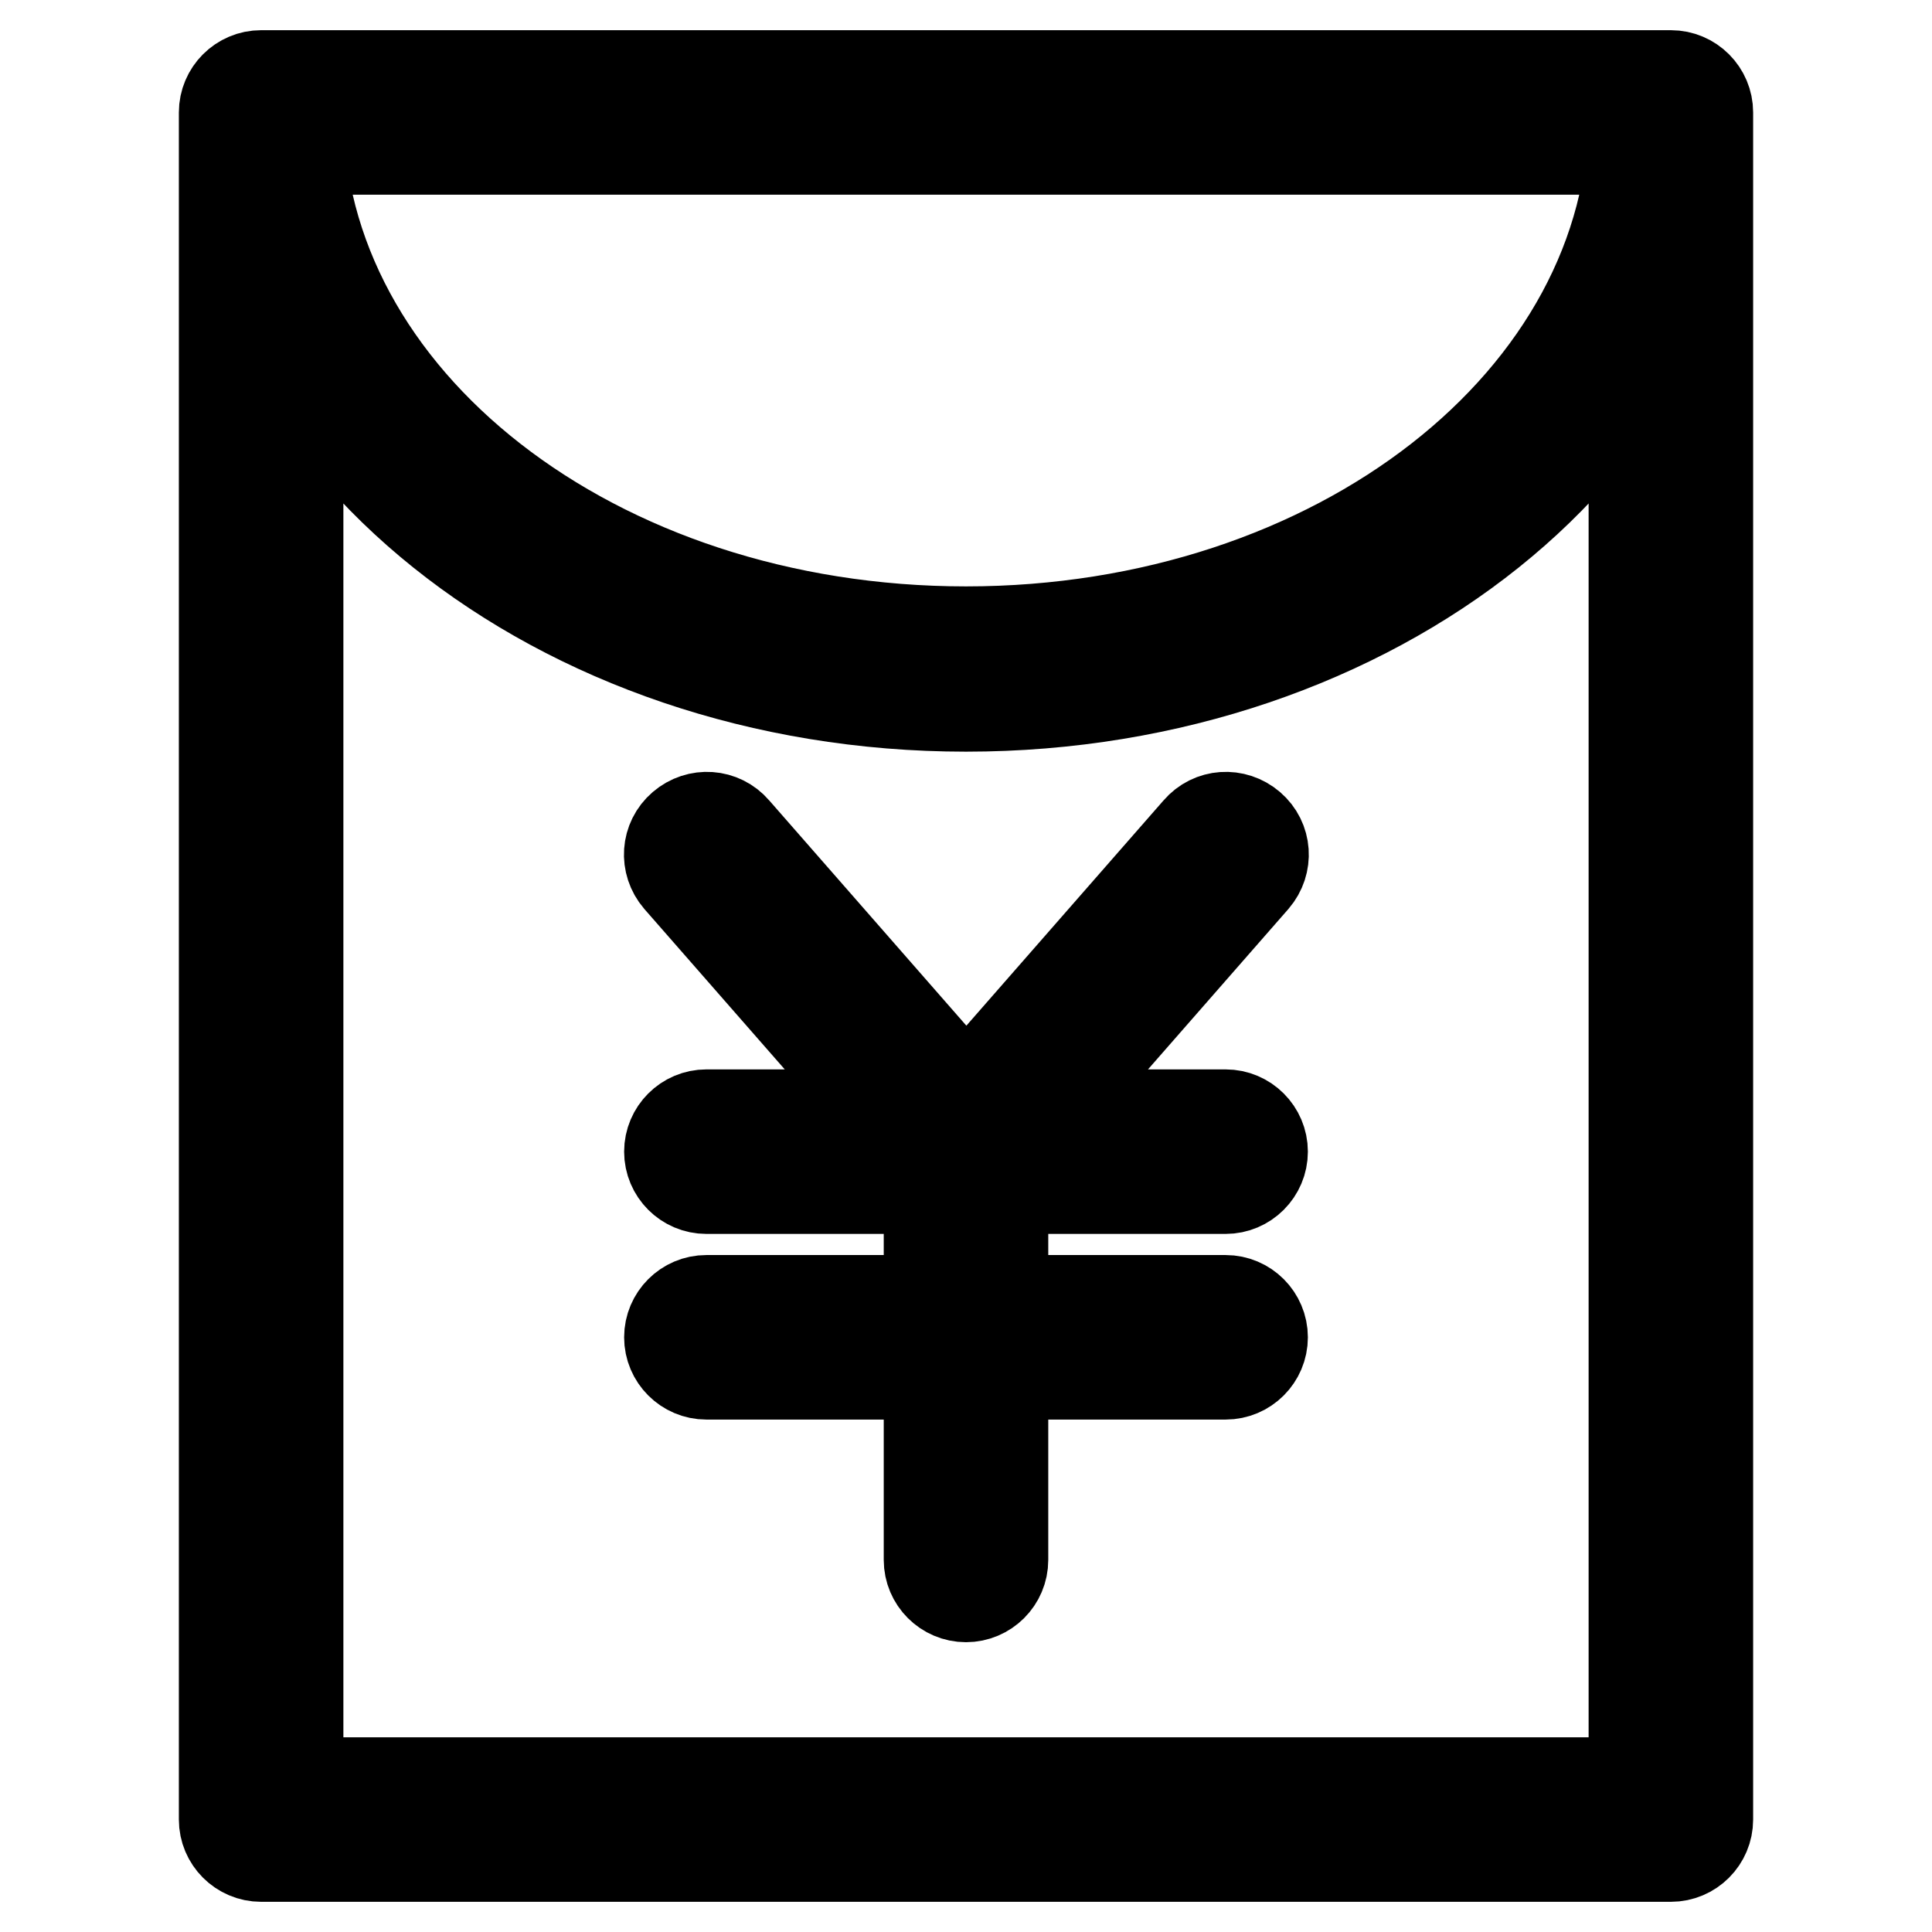
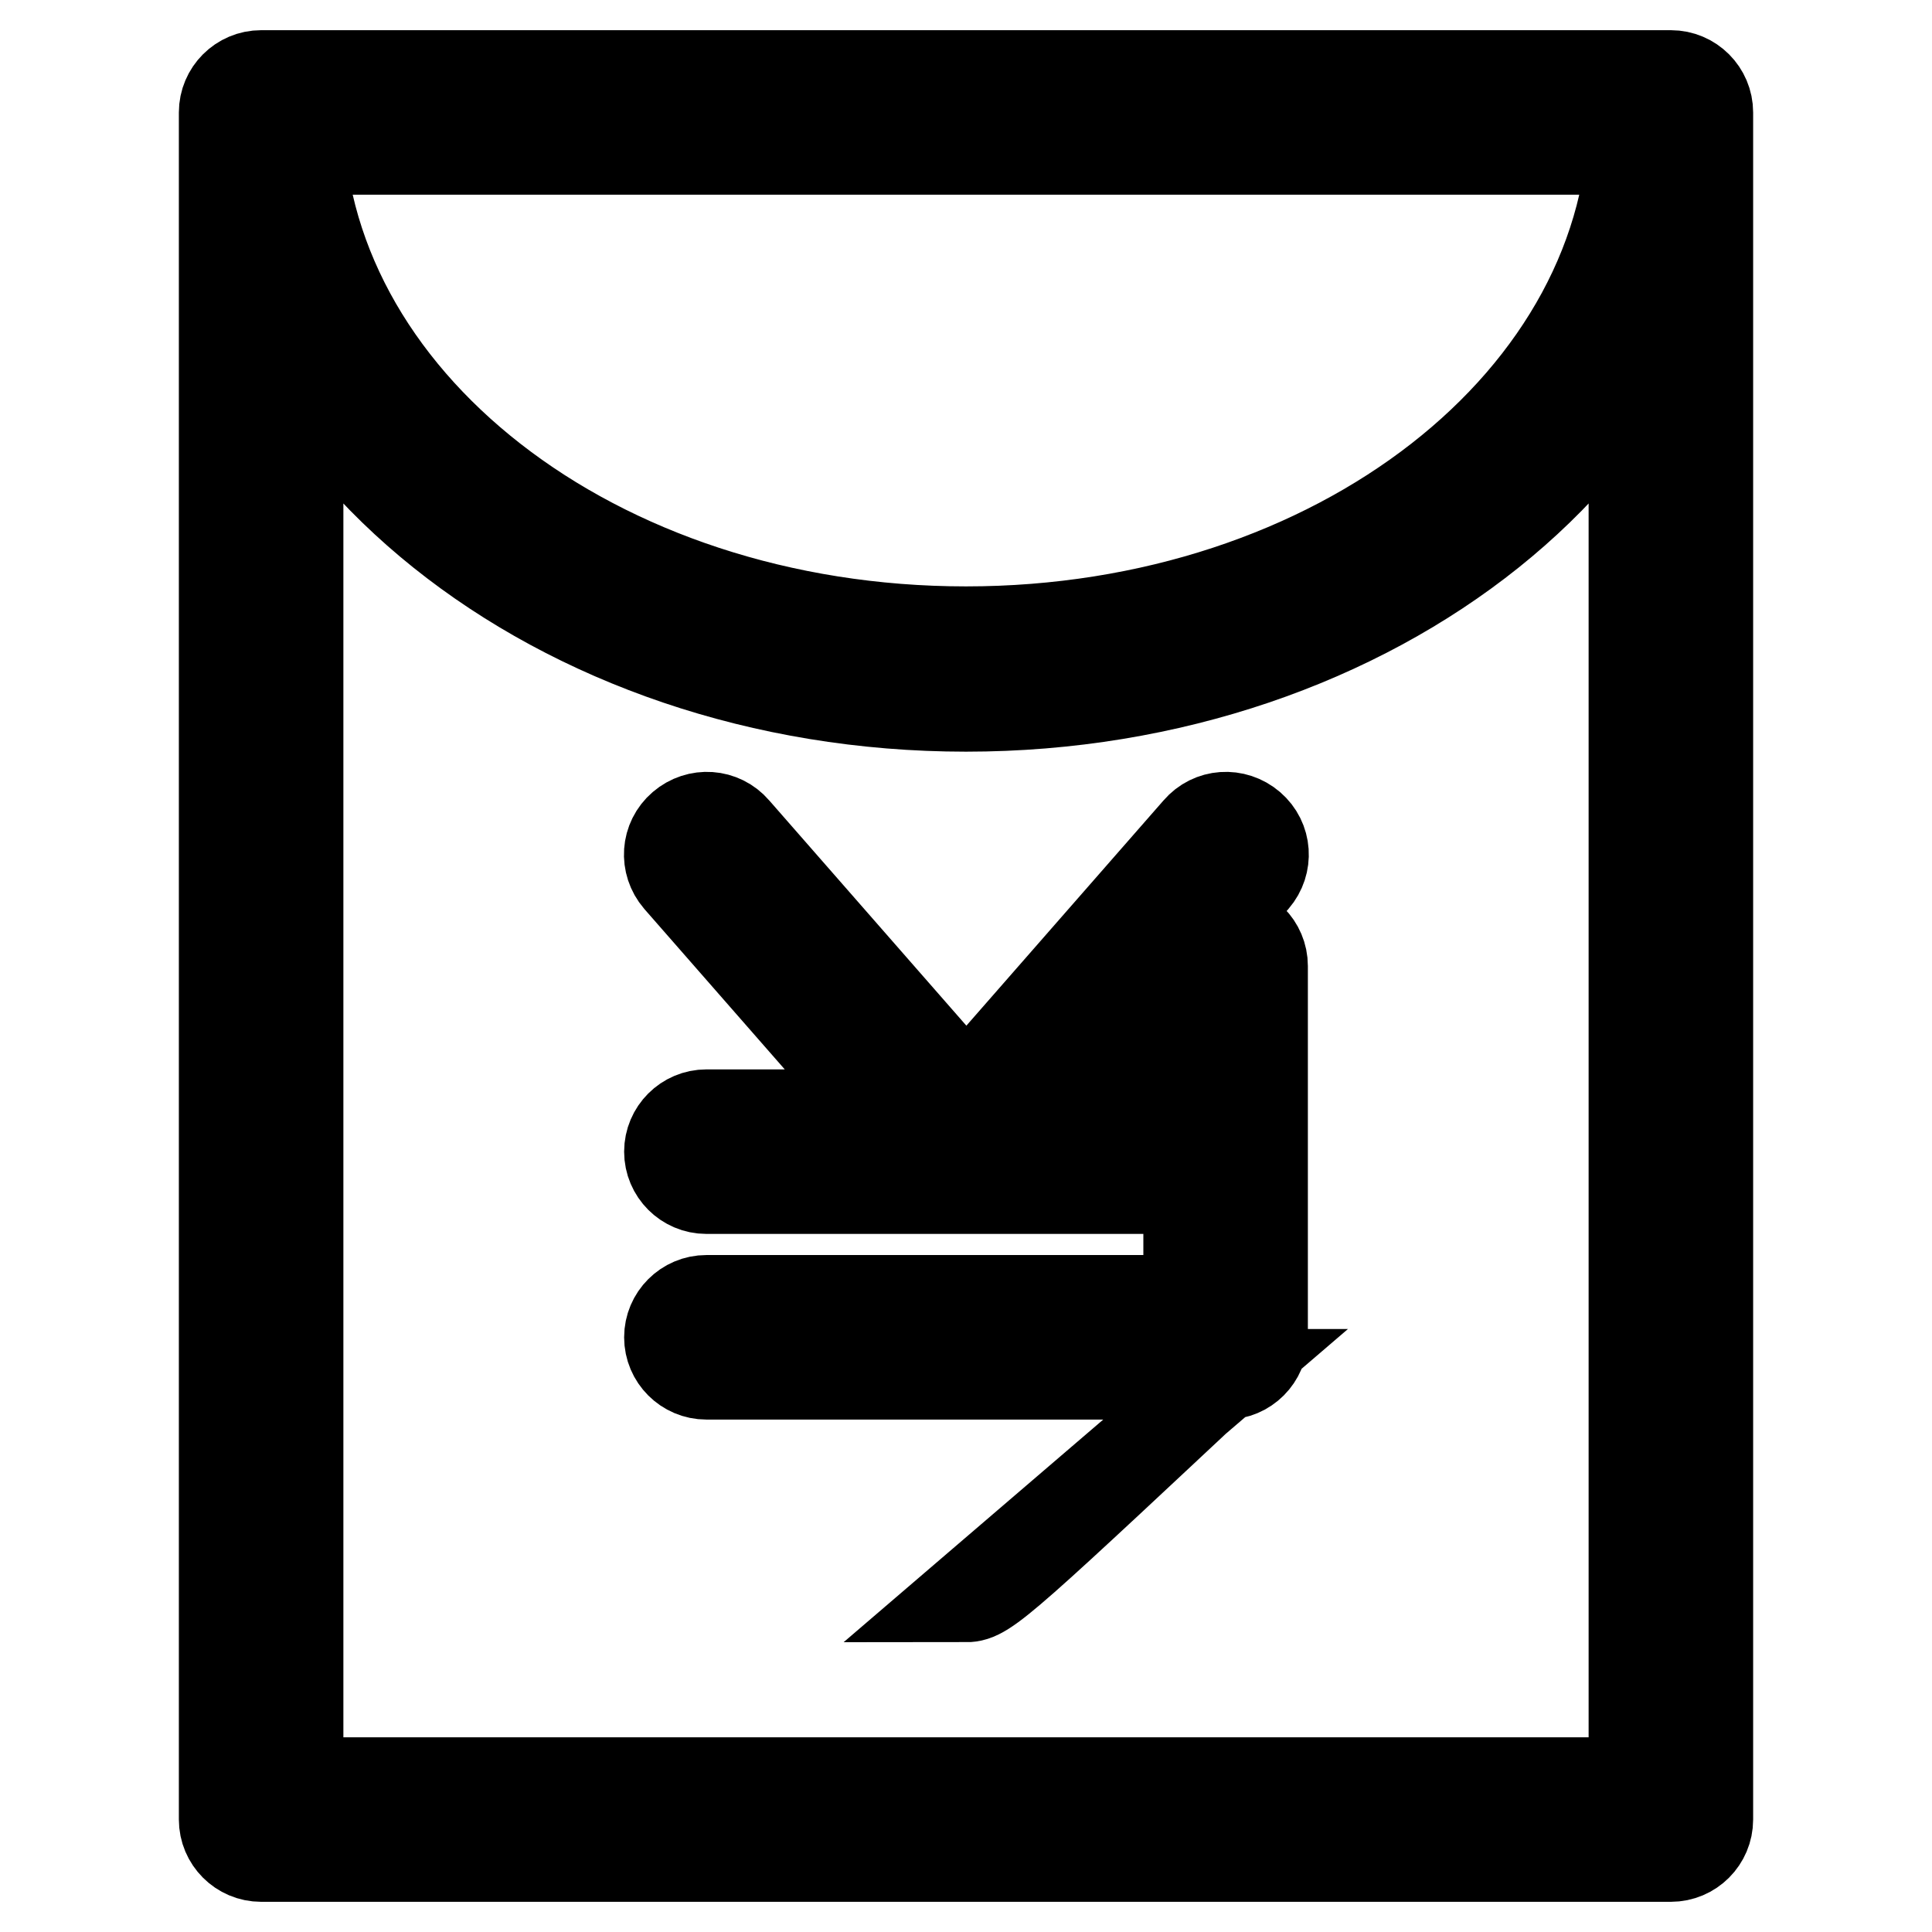
<svg xmlns="http://www.w3.org/2000/svg" version="1.1" x="0px" y="0px" viewBox="0 0 256 256" enable-background="new 0 0 256 256" xml:space="preserve">
  <g>
-     <path stroke-width="12" fill-opacity="0" stroke="#000000" d="M221.4,246H34.6c-2.7,0-4.9-2.2-4.9-4.9l0,0V14.9c0-2.7,2.2-4.9,4.9-4.9l0,0h186.8c2.7,0,4.9,2.2,4.9,4.9 v226.2C226.3,243.8,224.1,246,221.4,246z M39.5,236.2h177V19.8h-177V236.2z M128,93.6c-54.2,0-98.3-35.3-98.3-78.7 c0-2.7,2.2-4.9,4.9-4.9s4.9,2.2,4.9,4.9c0,38,39.3,68.8,88.5,68.8s88.5-30.9,88.5-68.8c0-2.7,2.2-4.9,4.9-4.9 c2.7,0,4.9,2.2,4.9,4.9C226.3,58.3,182.2,93.6,128,93.6L128,93.6z M162.4,157.5H93.6c-2.7,0-4.9-2.2-4.9-4.9c0-2.7,2.2-4.9,4.9-4.9 h68.8c2.7,0,4.9,2.2,4.9,4.9C167.3,155.3,165.1,157.5,162.4,157.5z M162.4,182.1H93.6c-2.7,0-4.9-2.2-4.9-4.9 c0-2.7,2.2-4.9,4.9-4.9h68.8c2.7,0,4.9,2.2,4.9,4.9C167.3,179.9,165.1,182.1,162.4,182.1z M128,211.6c-2.7,0-4.9-2.2-4.9-4.9v-49.2 c0-2.7,2.2-4.9,4.9-4.9c2.7,0,4.9,2.2,4.9,4.9v49.2C132.9,209.4,130.7,211.6,128,211.6z M128,157.5c-1.2,0-2.3-0.4-3.2-1.2 c-2-1.8-2.2-4.9-0.5-7l34.4-39.3c1.8-2.1,4.9-2.3,7-0.5c2.1,1.8,2.3,4.9,0.5,7l0,0l-34.4,39.3C130.8,156.9,129.4,157.5,128,157.5z  M128,157.5c-1.4,0-2.8-0.6-3.7-1.7l-34.4-39.3c-1.8-2.1-1.6-5.2,0.5-7c2.1-1.8,5.2-1.6,7,0.5l34.4,39.3c1.8,2.1,1.5,5.2-0.5,7 C130.3,157.1,129.2,157.5,128,157.5L128,157.5z" />
+     <path stroke-width="12" fill-opacity="0" stroke="#000000" d="M221.4,246H34.6c-2.7,0-4.9-2.2-4.9-4.9l0,0V14.9c0-2.7,2.2-4.9,4.9-4.9l0,0h186.8c2.7,0,4.9,2.2,4.9,4.9 v226.2C226.3,243.8,224.1,246,221.4,246z M39.5,236.2h177V19.8h-177V236.2z M128,93.6c-54.2,0-98.3-35.3-98.3-78.7 c0-2.7,2.2-4.9,4.9-4.9s4.9,2.2,4.9,4.9c0,38,39.3,68.8,88.5,68.8s88.5-30.9,88.5-68.8c0-2.7,2.2-4.9,4.9-4.9 c2.7,0,4.9,2.2,4.9,4.9C226.3,58.3,182.2,93.6,128,93.6L128,93.6z M162.4,157.5H93.6c-2.7,0-4.9-2.2-4.9-4.9c0-2.7,2.2-4.9,4.9-4.9 h68.8c2.7,0,4.9,2.2,4.9,4.9C167.3,155.3,165.1,157.5,162.4,157.5z M162.4,182.1H93.6c-2.7,0-4.9-2.2-4.9-4.9 c0-2.7,2.2-4.9,4.9-4.9h68.8c2.7,0,4.9,2.2,4.9,4.9C167.3,179.9,165.1,182.1,162.4,182.1z c-2.7,0-4.9-2.2-4.9-4.9v-49.2 c0-2.7,2.2-4.9,4.9-4.9c2.7,0,4.9,2.2,4.9,4.9v49.2C132.9,209.4,130.7,211.6,128,211.6z M128,157.5c-1.2,0-2.3-0.4-3.2-1.2 c-2-1.8-2.2-4.9-0.5-7l34.4-39.3c1.8-2.1,4.9-2.3,7-0.5c2.1,1.8,2.3,4.9,0.5,7l0,0l-34.4,39.3C130.8,156.9,129.4,157.5,128,157.5z  M128,157.5c-1.4,0-2.8-0.6-3.7-1.7l-34.4-39.3c-1.8-2.1-1.6-5.2,0.5-7c2.1-1.8,5.2-1.6,7,0.5l34.4,39.3c1.8,2.1,1.5,5.2-0.5,7 C130.3,157.1,129.2,157.5,128,157.5L128,157.5z" />
  </g>
</svg>